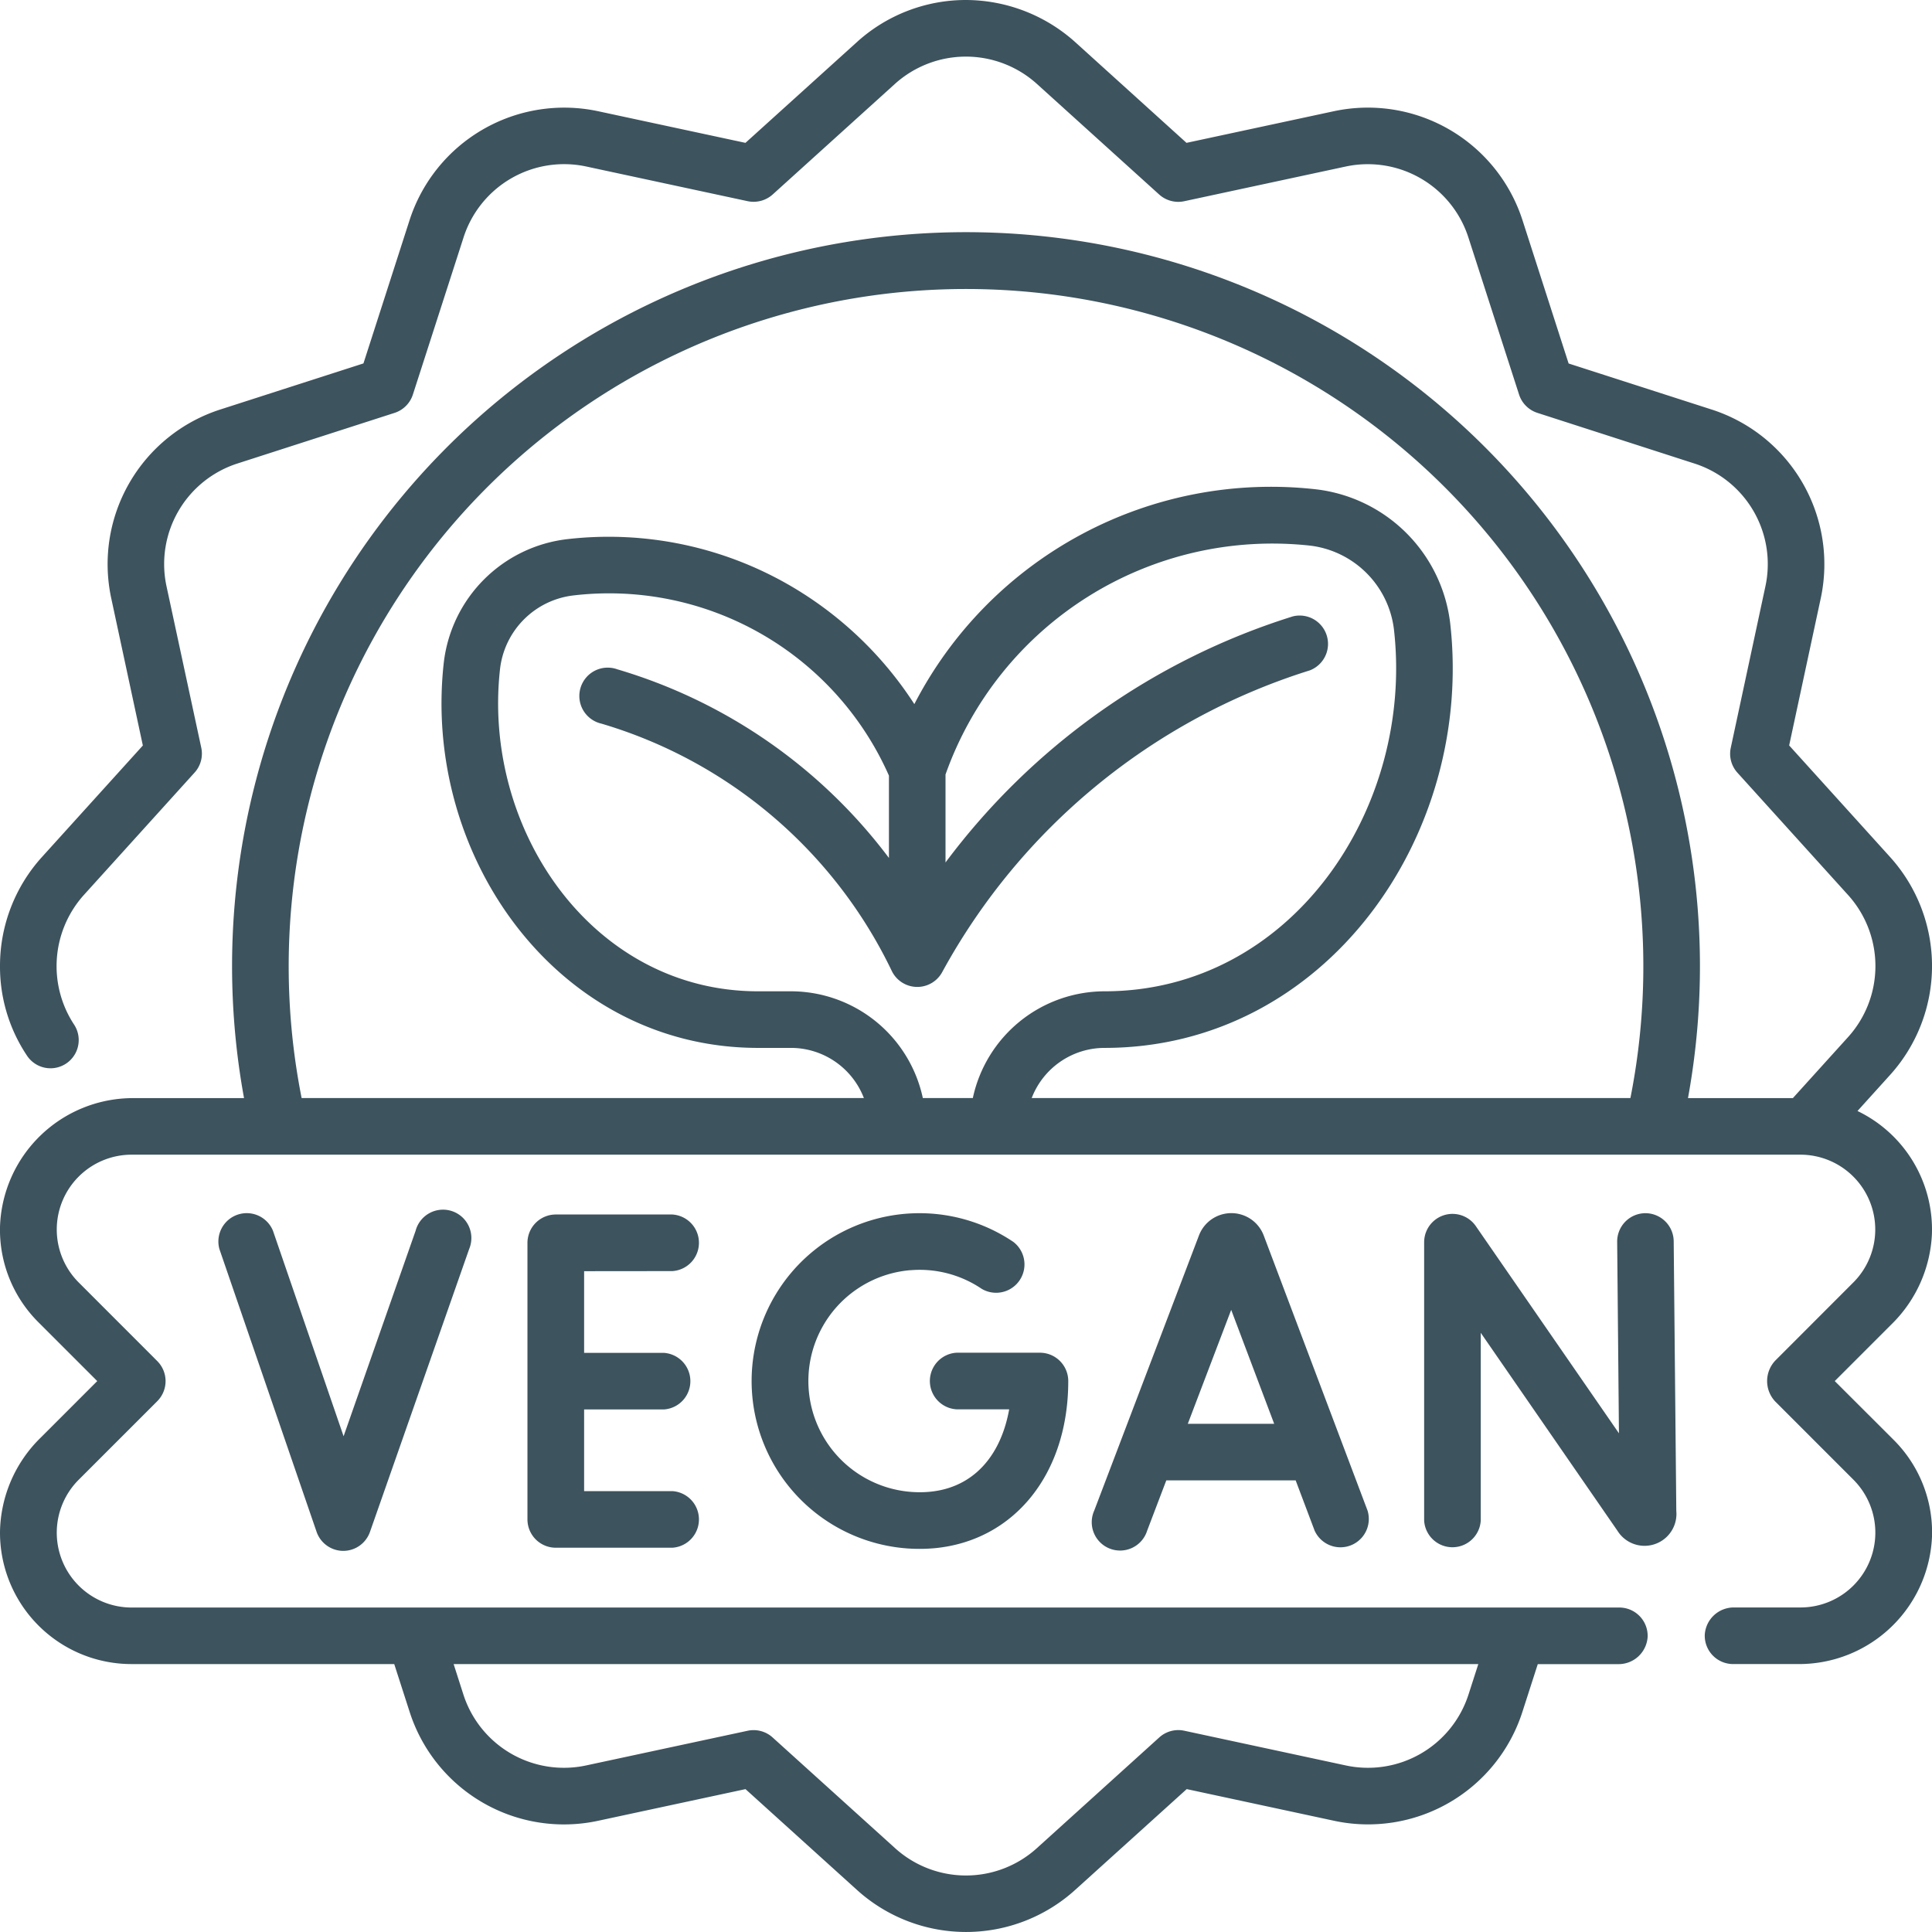
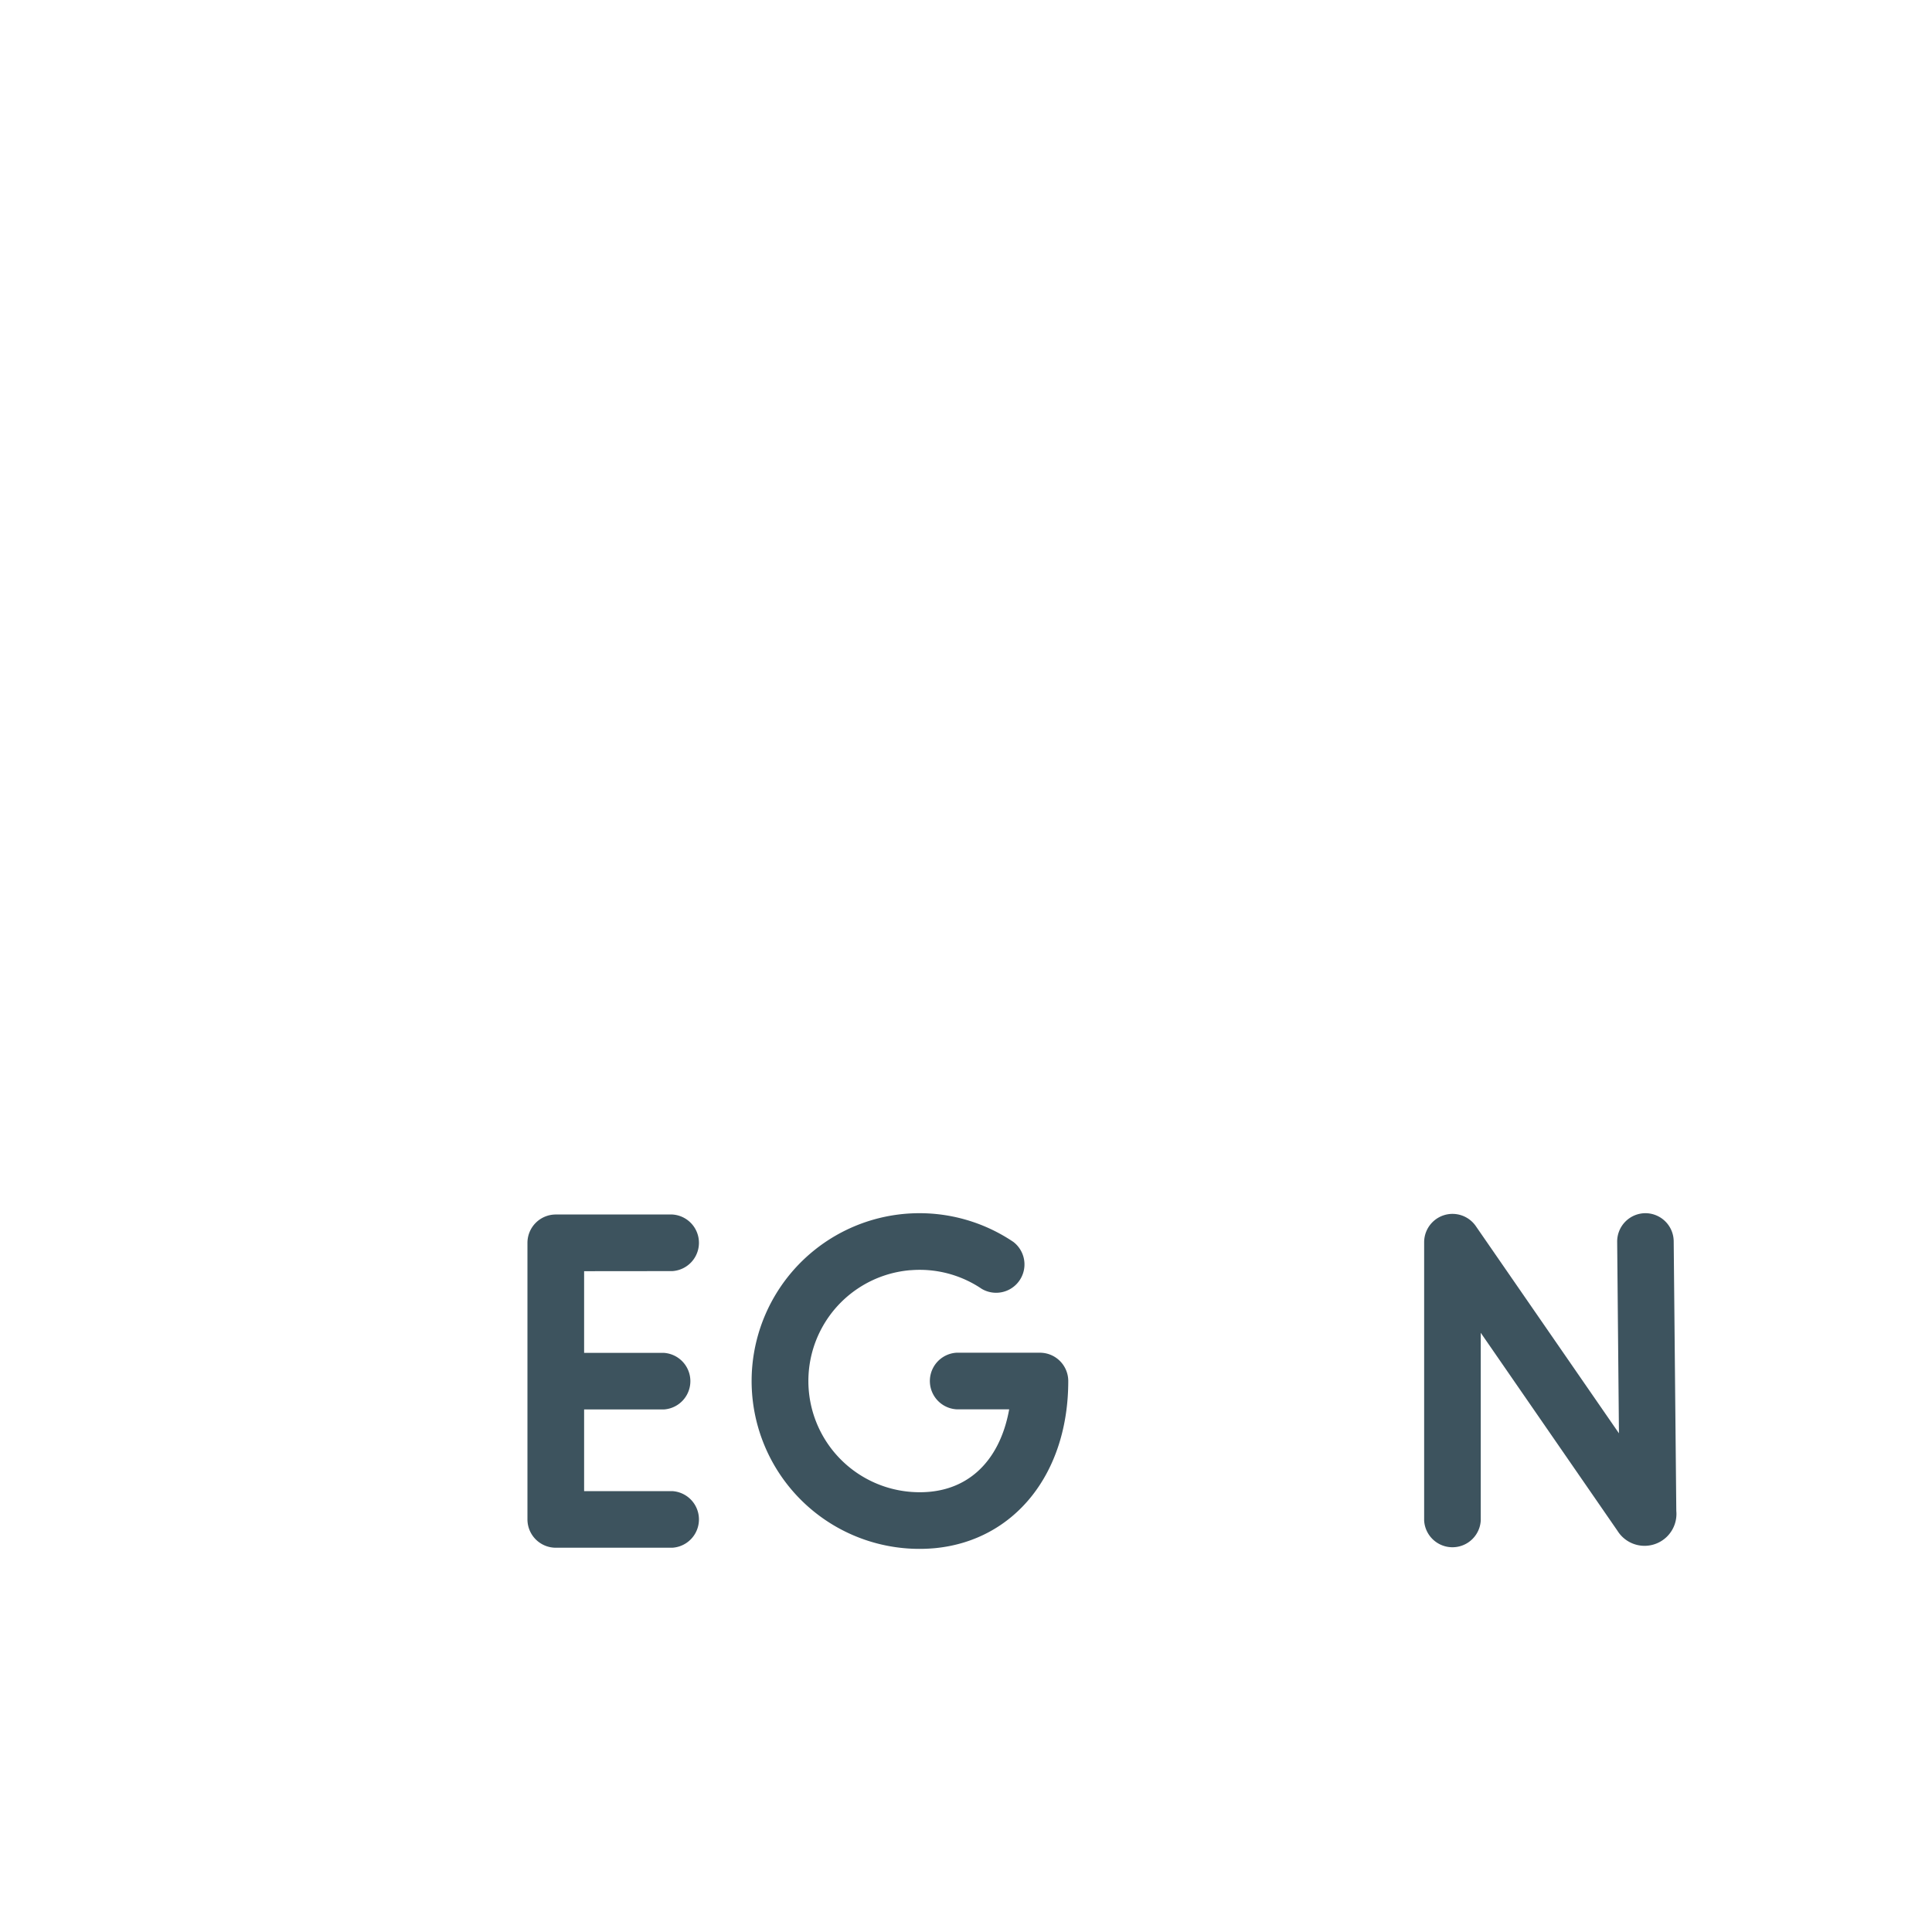
<svg xmlns="http://www.w3.org/2000/svg" width="109.03" height="109.03" viewBox="0 0 109.03 109.03">
  <defs>
    <clipPath id="clip-path">
      <rect id="Rectangle_55" data-name="Rectangle 55" width="109.03" height="109.03" fill="#3d535e" />
    </clipPath>
  </defs>
  <g id="Group_49" data-name="Group 49" clip-path="url(#clip-path)">
-     <path id="Path_70" data-name="Path 70" d="M103.542,77.939l3.213-3.213a7.605,7.605,0,0,0,2.27-5.074,7.42,7.42,0,0,0-4.2-6.954l1.836-2.031a9.172,9.172,0,0,0,0-12.306l-5.692-6.293,1.782-8.3A9.171,9.171,0,0,0,96.6,23.113l-8.077-2.6-2.6-8.077A9.171,9.171,0,0,0,75.259,6.28l-8.3,1.782L60.67,2.37A9.262,9.262,0,0,0,54.516,0a9.153,9.153,0,0,0-6.152,2.37L42.069,8.062l-8.3-1.782a9.172,9.172,0,0,0-10.658,6.152l-2.6,8.077-8.077,2.6A9.168,9.168,0,0,0,6.28,33.772l1.782,8.3L2.371,48.361A9.147,9.147,0,0,0,0,54.515a9.023,9.023,0,0,0,1.5,5.024,1.591,1.591,0,0,0,2.7-1.688A6.006,6.006,0,0,1,4.739,50.5l6.242-6.9a1.592,1.592,0,0,0,.377-1.405L9.4,33.1a5.962,5.962,0,0,1,4.01-6.946L22.269,23.3A1.605,1.605,0,0,0,23.3,22.268l2.856-8.857A5.961,5.961,0,0,1,33.1,9.4l9.1,1.955A1.615,1.615,0,0,0,43.6,10.98l6.9-6.241a5.979,5.979,0,0,1,8.02,0l6.9,6.241a1.611,1.611,0,0,0,1.405.377l9.1-1.955a5.963,5.963,0,0,1,6.946,4.012l2.856,8.854A1.605,1.605,0,0,0,86.762,23.3l8.854,2.856a5.96,5.96,0,0,1,4.01,6.946L97.674,42.2a1.594,1.594,0,0,0,.377,1.408l6.242,6.9a5.979,5.979,0,0,1,0,8.02l-3.115,3.443H95.259a41.419,41.419,0,1,0-81.487,0H7.56A7.508,7.508,0,0,0,0,69.24a7.365,7.365,0,0,0,2.17,5.382l3.318,3.318L2.27,81.158A7.6,7.6,0,0,0,0,86.444,7.421,7.421,0,0,0,7.413,93.91H22.248l.866,2.687a9.146,9.146,0,0,0,10.657,6.153l8.3-1.783,6.294,5.692a9.173,9.173,0,0,0,12.306,0l6.3-5.693,8.3,1.784A9.146,9.146,0,0,0,85.917,96.6l.866-2.687H91.32a1.641,1.641,0,0,0,1.663-1.548,1.6,1.6,0,0,0-1.6-1.646H7.413a4.224,4.224,0,0,1-2.983-7.2l4.447-4.447a1.6,1.6,0,0,0,0-2.259L4.43,72.363a4.224,4.224,0,0,1,2.983-7.2h94.205a4.224,4.224,0,0,1,2.983,7.2L100.2,76.768a1.681,1.681,0,0,0-.007,2.334l4.413,4.413a4.224,4.224,0,0,1-2.983,7.2H97.869a1.641,1.641,0,0,0-1.663,1.548,1.6,1.6,0,0,0,1.6,1.646h3.668a7.508,7.508,0,0,0,7.559-7.273,7.365,7.365,0,0,0-2.17-5.381ZM83.427,93.91l-.55,1.707a5.96,5.96,0,0,1-6.946,4.01l-9.1-1.956a1.6,1.6,0,0,0-1.407.377l-6.9,6.242a5.961,5.961,0,0,1-8.021,0L43.6,98.05a1.6,1.6,0,0,0-1.407-.377l-9.1,1.954a5.961,5.961,0,0,1-6.946-4.01L25.6,93.91ZM54.9,61.968H52.079a7.619,7.619,0,0,0-7.433-6.025H42.78c-9.351,0-15.584-9.144-14.559-18.207a4.72,4.72,0,0,1,4.12-4.131A17.263,17.263,0,0,1,50.166,43.772v4.646A29.689,29.689,0,0,0,34.843,37.774a1.6,1.6,0,1,0-.9,3.064,26.519,26.519,0,0,1,16.39,13.97,1.6,1.6,0,0,0,2.838.054,35.814,35.814,0,0,1,20.746-17.03,1.6,1.6,0,0,0-.958-3.047,38.944,38.944,0,0,0-19.6,13.888V43.708A19.57,19.57,0,0,1,73.937,30.792a5.417,5.417,0,0,1,4.73,4.741c1.143,10.1-5.8,20.41-16.338,20.41A7.618,7.618,0,0,0,54.9,61.968m37.114,0H58.222a4.412,4.412,0,0,1,4.106-2.831c12.463,0,20.87-11.966,19.512-23.964A8.637,8.637,0,0,0,74.3,27.618,22.65,22.65,0,0,0,51.6,39.736a20.771,20.771,0,0,0-6.835-6.584,20.4,20.4,0,0,0-12.784-2.722,7.94,7.94,0,0,0-6.934,6.945C23.809,48.312,31.481,59.137,42.78,59.137h1.866a4.412,4.412,0,0,1,4.107,2.831H17.022a38.224,38.224,0,1,1,74.988,0Z" transform="translate(0)" fill="#3d535e" />
-     <path id="Path_71" data-name="Path 71" d="M313.31,342.557,307.4,358.084a1.6,1.6,0,1,0,2.985,1.137l1.081-2.839h7.3l1.069,2.834a1.6,1.6,0,0,0,2.988-1.128l-5.86-15.528A1.955,1.955,0,0,0,313.31,342.557Zm-.631,10.632,2.449-6.43,2.426,6.43Z" transform="translate(-245.647 -272.839)" fill="#3d535e" />
    <path id="Path_72" data-name="Path 72" d="M413.142,341.3h-.016a1.6,1.6,0,0,0-1.581,1.612l.1,10.81-8.082-11.7a1.6,1.6,0,0,0-2.911.908v15.72a1.6,1.6,0,0,0,3.194,0v-10.6l7.718,11.176a1.8,1.8,0,0,0,3.318-1.125l-.147-15.219A1.6,1.6,0,0,0,413.142,341.3Z" transform="translate(-320.282 -272.835)" fill="#3d535e" />
    <path id="Path_73" data-name="Path 73" d="M220.4,344.488a6.24,6.24,0,0,1,4.022,1.049,1.6,1.6,0,0,0,1.788-2.647,9.472,9.472,0,1,0-4.376,17.278c4.446-.454,7.474-4.2,7.474-9.425a1.6,1.6,0,0,0-1.6-1.6H223a1.6,1.6,0,0,0,0,3.194h2.974c-.534,2.969-2.437,4.877-5.5,4.663a6.276,6.276,0,0,1-.072-12.515Z" transform="translate(-169.022 -272.804)" fill="#3d535e" />
    <path id="Path_74" data-name="Path 74" d="M156.566,344.854a1.6,1.6,0,0,0,0-3.194H149.99a1.6,1.6,0,0,0-1.6,1.6v15.605a1.6,1.6,0,0,0,1.6,1.6h6.576a1.6,1.6,0,0,0,0-3.194h-4.978v-4.609h4.494a1.6,1.6,0,0,0,0-3.194h-4.494v-4.609Z" transform="translate(-118.624 -273.121)" fill="#3d535e" />
-     <path id="Path_75" data-name="Path 75" d="M72.461,341.815l-4.076,11.629-3.986-11.6a1.6,1.6,0,0,0-3.021,1.038l5.482,15.952a1.6,1.6,0,0,0,1.506,1.078h0a1.6,1.6,0,0,0,1.507-1.069l5.6-15.971a1.6,1.6,0,1,0-3.015-1.056" transform="translate(-48.995 -272.39)" fill="#3d535e" />
  </g>
</svg>